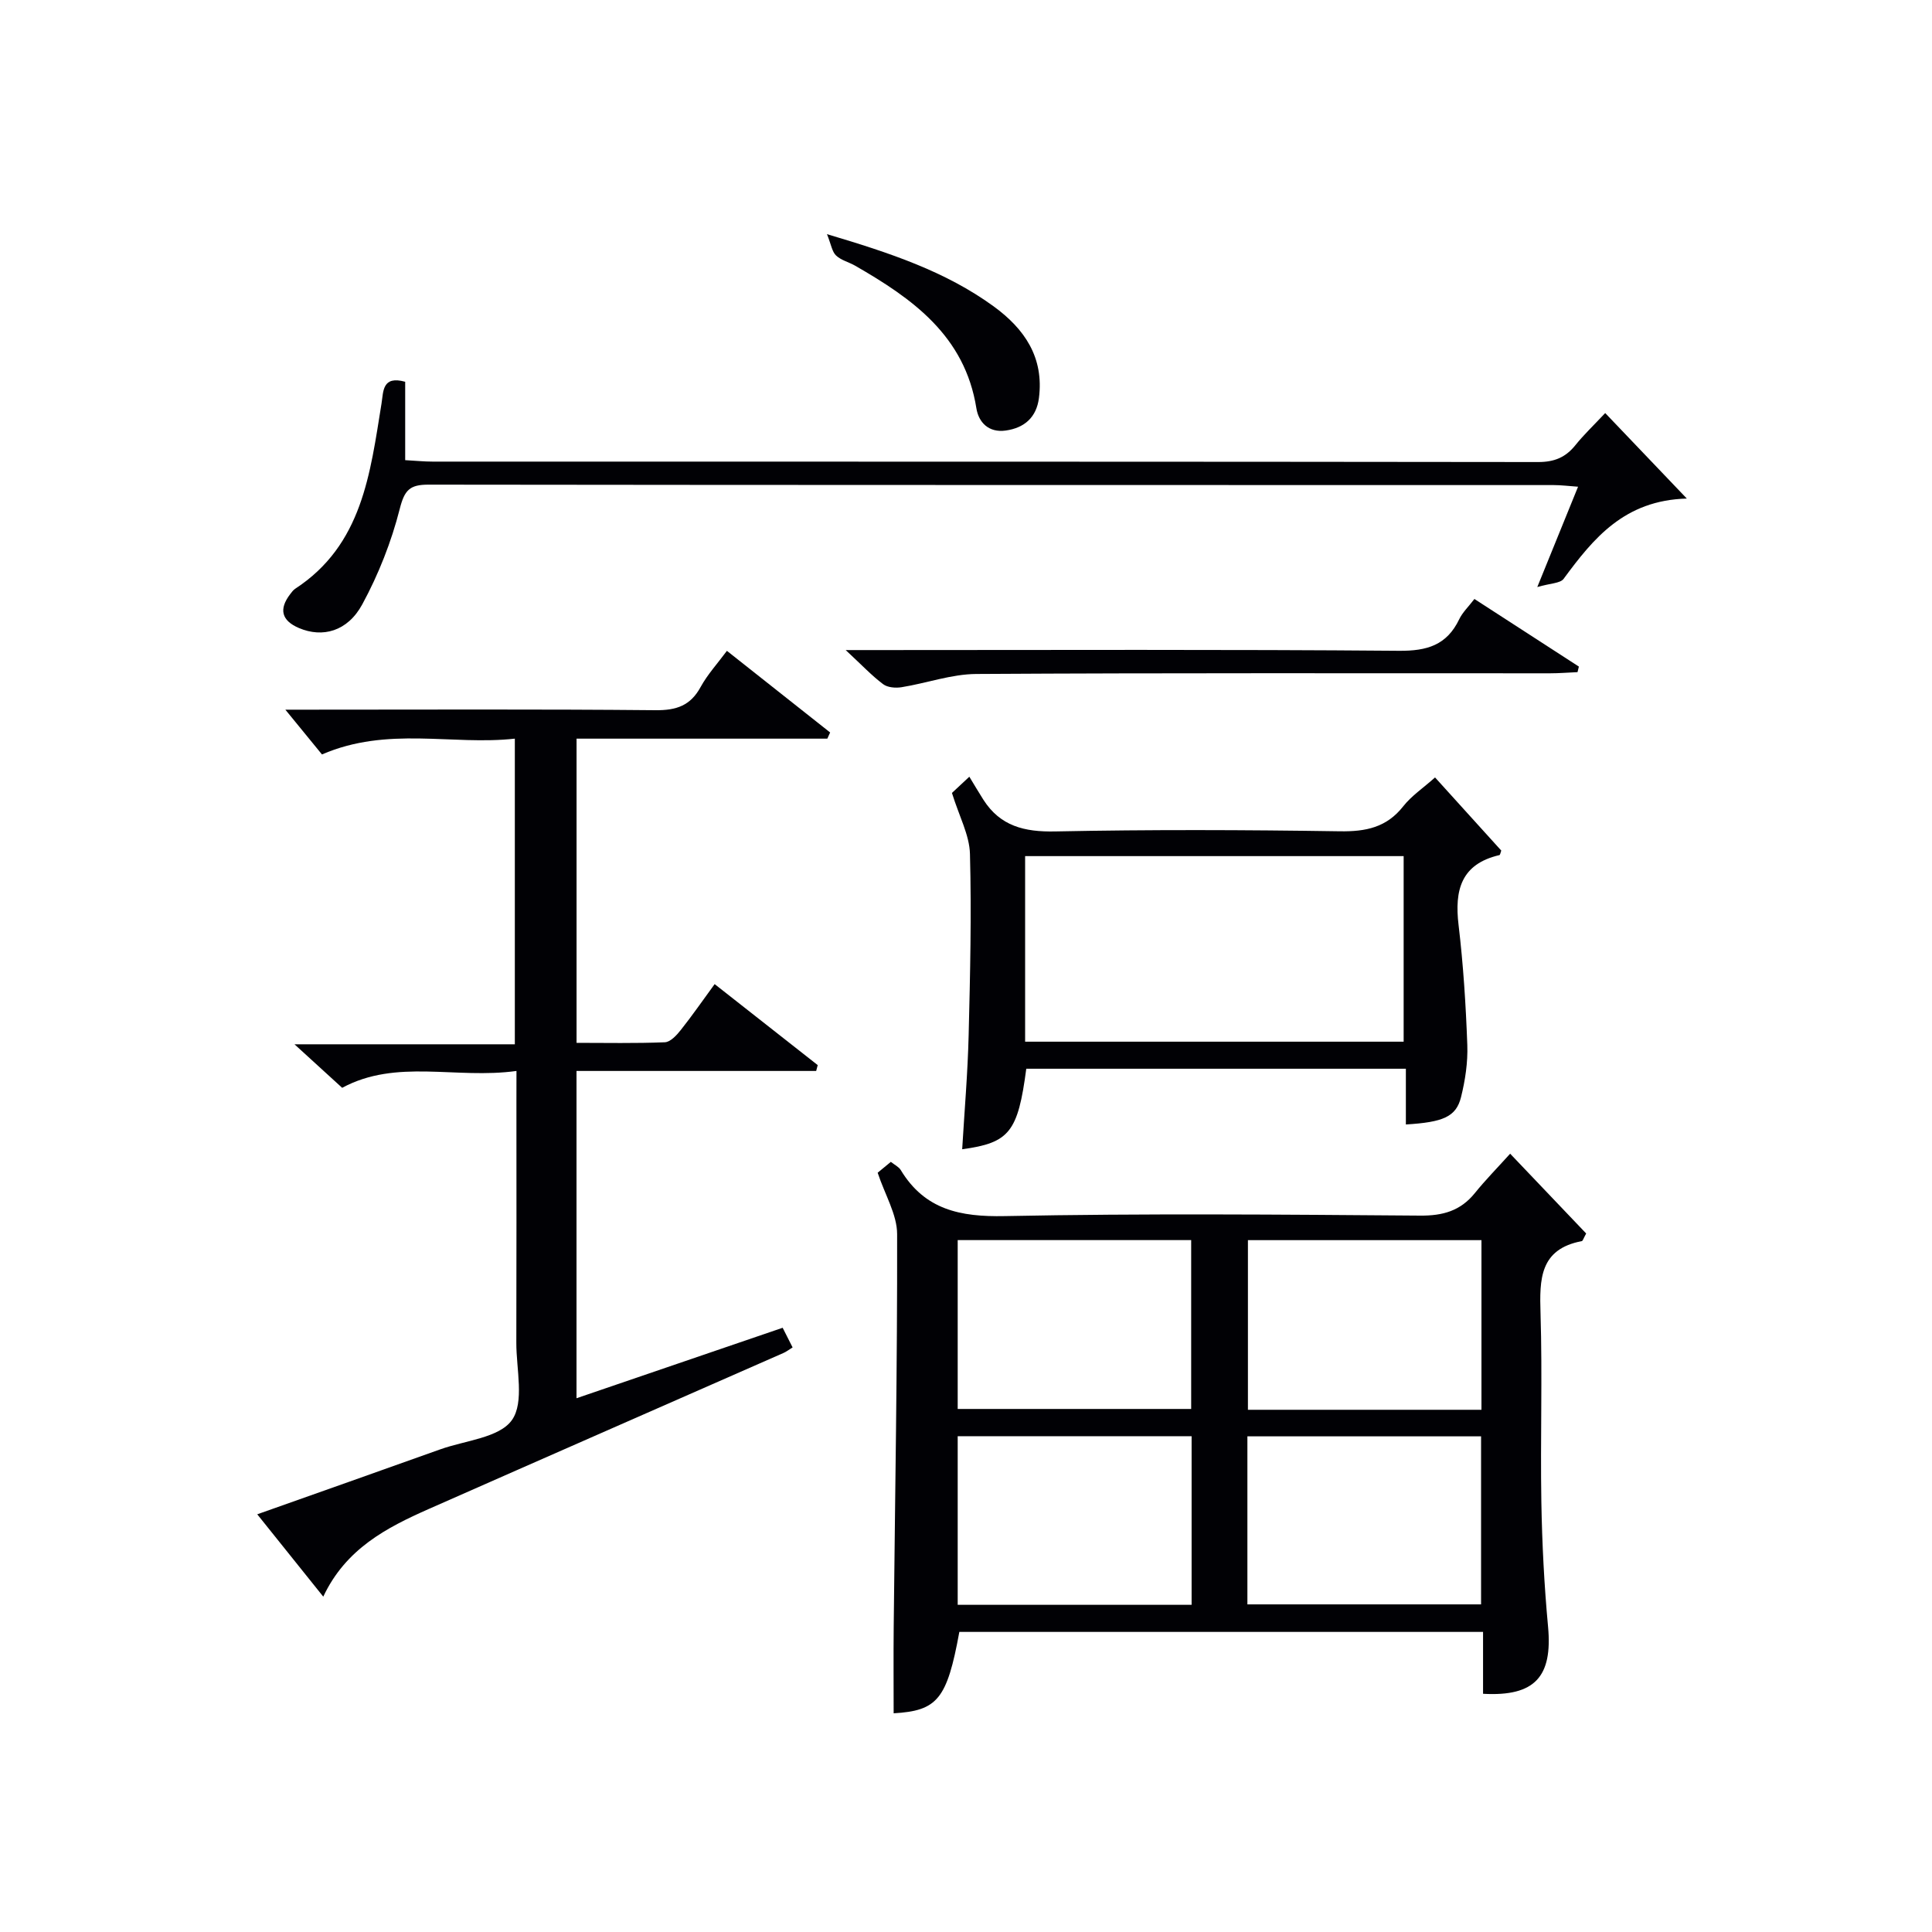
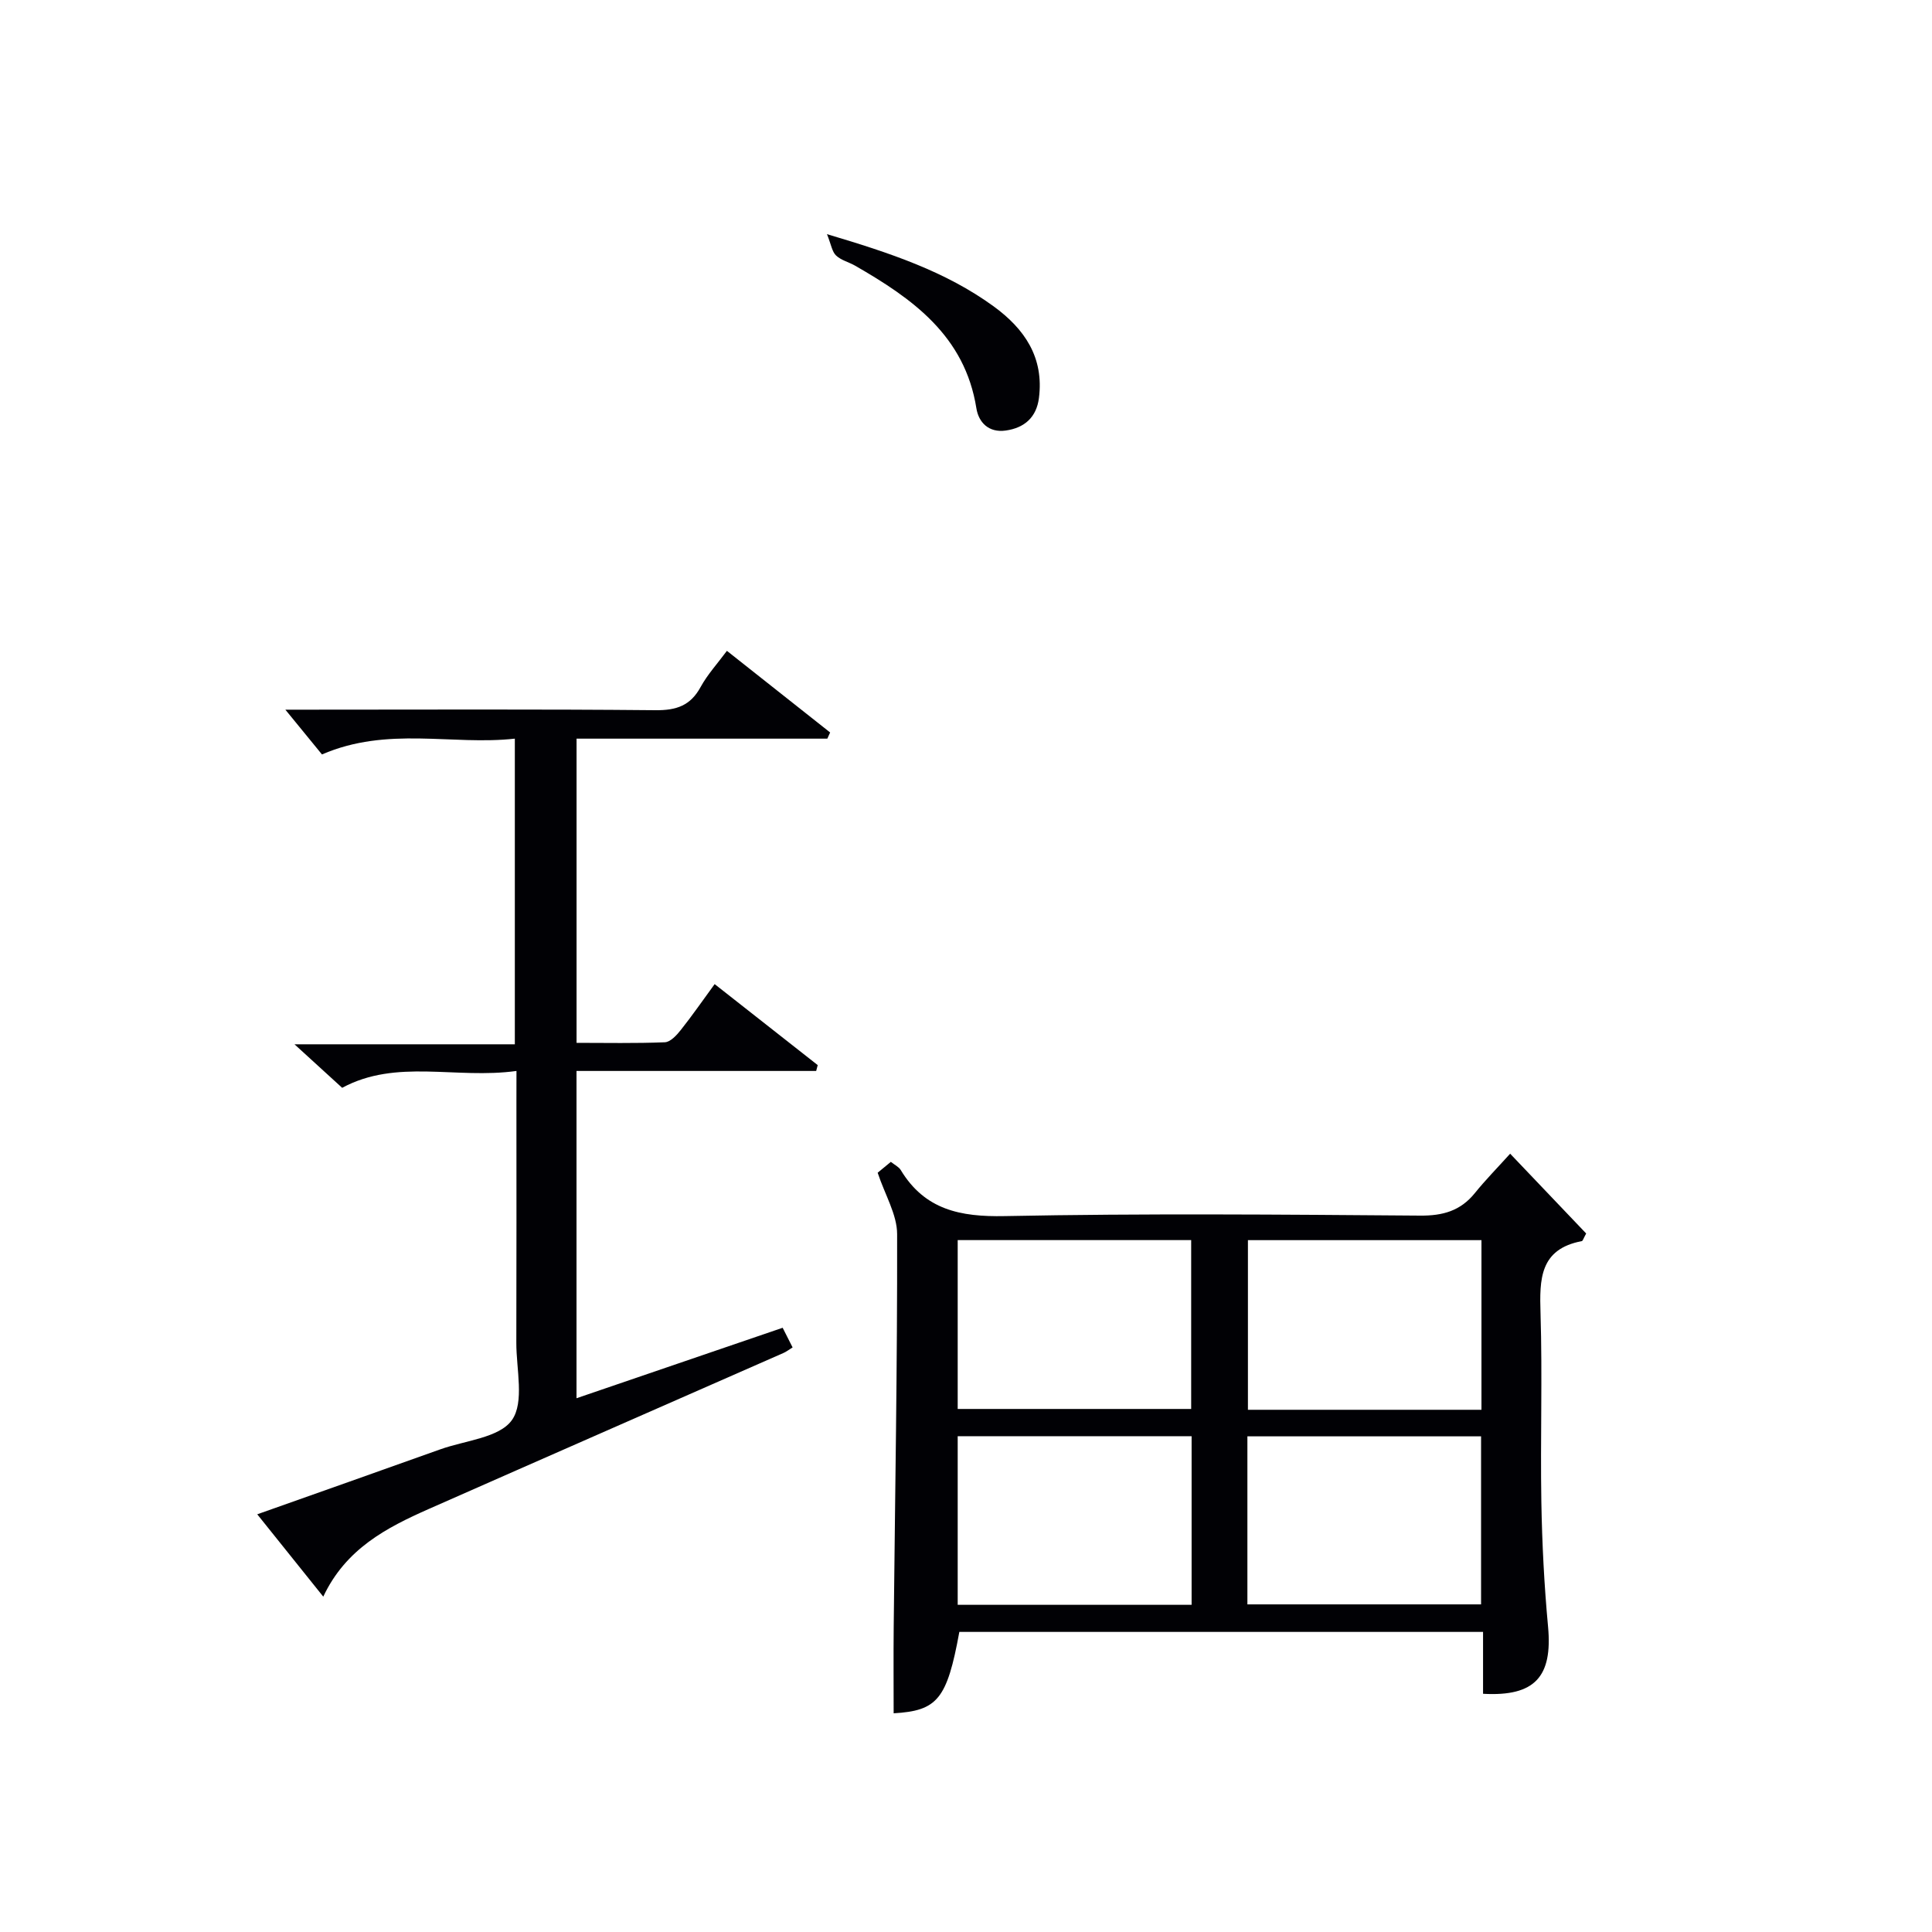
<svg xmlns="http://www.w3.org/2000/svg" enable-background="new 0 0 400 400" viewBox="0 0 400 400">
  <g fill="#010105">
    <path d="m312.66 238.86c5.79 6.08 10.85 11.39 15.74 16.52-.58 1.05-.7 1.55-.91 1.58-8.72 1.66-8.76 7.88-8.54 14.95.4 12.99-.05 26 .17 38.99.15 8.64.59 17.3 1.39 25.9.95 10.34-2.72 14.48-13.46 13.88 0-4.1 0-8.22 0-12.81-36.39 0-72.41 0-108.43 0-2.55 13.96-4.54 16.32-13.6 16.85 0-5.92-.05-11.85.01-17.79.28-27.14.76-54.29.71-81.43-.01-4.04-2.5-8.08-4.03-12.7.41-.34 1.51-1.25 2.73-2.25.8.64 1.64 1.03 2.04 1.68 4.98 8.24 12.33 9.74 21.54 9.55 28.65-.57 57.32-.32 85.99-.1 4.72.04 8.36-.98 11.34-4.66 2.16-2.68 4.6-5.16 7.31-8.16zm-114.38 52.85h48.34c0-11.84 0-23.37 0-34.96-16.31 0-32.23 0-48.34 0zm108.44.17c0-11.91 0-23.34 0-35.12-16.24 0-32.3 0-48.35 0v35.12zm-108.44 40.38h48.43c0-11.81 0-23.34 0-34.91-16.3 0-32.31 0-48.43 0zm59.98-.09h48.38c0-11.86 0-23.29 0-34.79-16.33 0-32.38 0-48.38 0z" />
    <path d="m106.93 221.73c-12.6 1.74-24.82-2.59-36.09 3.49-2.9-2.65-5.83-5.32-9.87-9.01h45.62c0-21.23 0-41.8 0-63.28-13 1.44-26.31-2.62-39.93 3.27-2.22-2.71-4.88-5.97-7.58-9.27h4.69c23.99 0 47.98-.12 71.97.11 4.31.04 7.22-.95 9.32-4.81 1.42-2.59 3.48-4.84 5.44-7.48 7.25 5.73 14.31 11.31 21.37 16.9-.19.43-.38.85-.58 1.28-17.2 0-34.4 0-51.92 0v62.98c6.09 0 12.19.13 18.28-.12 1.15-.05 2.45-1.46 3.3-2.54 2.35-2.96 4.51-6.08 7.01-9.5 7.36 5.79 14.35 11.28 21.34 16.77-.11.4-.21.81-.32 1.21-16.44 0-32.88 0-49.62 0v67.76c14.28-4.88 28.33-9.69 42.68-14.59.7 1.39 1.33 2.64 2.06 4.07-.79.49-1.3.89-1.87 1.14-24.49 10.77-48.99 21.5-73.46 32.31-8.75 3.87-17.18 8.24-21.84 18.15-4.74-5.91-9.02-11.25-13.67-17.05 13-4.61 25.46-9 37.9-13.45 5.14-1.84 12.21-2.38 14.82-6.05 2.63-3.7.9-10.57.92-16.04.05-16.66.02-33.32.02-49.98.01-1.78.01-3.57.01-6.27z" />
-     <path d="m197.09 164.17c.37-.34 1.32-1.23 3.6-3.36 1 1.64 1.92 3.21 2.9 4.75 3.5 5.49 8.51 6.71 14.87 6.58 19.65-.4 39.31-.33 58.96-.03 5.36.08 9.66-.79 13.11-5.18 1.71-2.17 4.13-3.78 6.58-5.97 4.69 5.18 9.21 10.17 13.71 15.14-.16.41-.22.91-.39.94-7.94 1.85-9.31 7.25-8.45 14.46.98 8.24 1.51 16.55 1.81 24.85.13 3.59-.43 7.3-1.3 10.8-1.02 4.07-3.68 5.19-11.42 5.66 0-3.77 0-7.52 0-11.54-26.51 0-52.56 0-78.59 0-1.73 13.11-3.48 15.34-13.27 16.67.47-7.94 1.15-15.8 1.34-23.68.31-12.48.6-24.98.27-37.46-.1-3.91-2.23-7.78-3.73-12.63zm15.15 51.5h78.37c0-13.05 0-25.76 0-38.42-26.3 0-52.22 0-78.37 0z" />
-     <path d="m332.34 85.52c5.6 5.86 10.8 11.32 16.9 17.7-12.95.36-19.34 8.25-25.51 16.62-.7.95-2.76.91-5.45 1.7 3.18-7.83 5.67-13.95 8.44-20.77-1.96-.14-3.51-.34-5.07-.34-77.64-.02-155.27.01-232.91-.09-3.91-.01-4.99 1.11-5.98 5.03-1.73 6.81-4.39 13.55-7.74 19.73-3.07 5.67-8.27 6.99-13.12 4.93-3.61-1.54-4.22-3.89-1.81-7.03.3-.39.61-.83 1.02-1.1 13.92-9.08 15.53-23.88 17.88-38.36.4-2.49.12-5.82 4.9-4.5v16.23c2.17.12 3.92.3 5.67.3 76.3.01 152.61-.01 228.91.09 3.34 0 5.66-.96 7.69-3.48 1.75-2.18 3.8-4.13 6.18-6.66z" />
-     <path d="m175.09 134.59h7.22c35.78 0 71.56-.15 107.33.15 5.82.05 9.9-1.17 12.47-6.52.69-1.44 1.93-2.61 3.15-4.21 7.36 4.77 14.5 9.38 21.63 14-.09.38-.19.76-.28 1.15-1.89.08-3.78.24-5.67.24-39.6.01-79.21-.1-118.81.14-5.16.03-10.29 1.91-15.47 2.74-1.23.2-2.9.07-3.82-.63-2.36-1.77-4.41-3.96-7.75-7.06z" />
    <path d="m171.22 48.48c13.08 3.89 24.52 7.7 34.48 14.93 6.46 4.7 10.47 10.62 9.4 19-.51 3.97-2.97 6.18-6.88 6.73-3.52.49-5.6-1.68-6.07-4.61-2.39-15.02-13.23-22.7-25.12-29.53-1.29-.74-2.89-1.11-3.93-2.1-.83-.78-1.01-2.24-1.88-4.42z" />
  </g>
</svg>